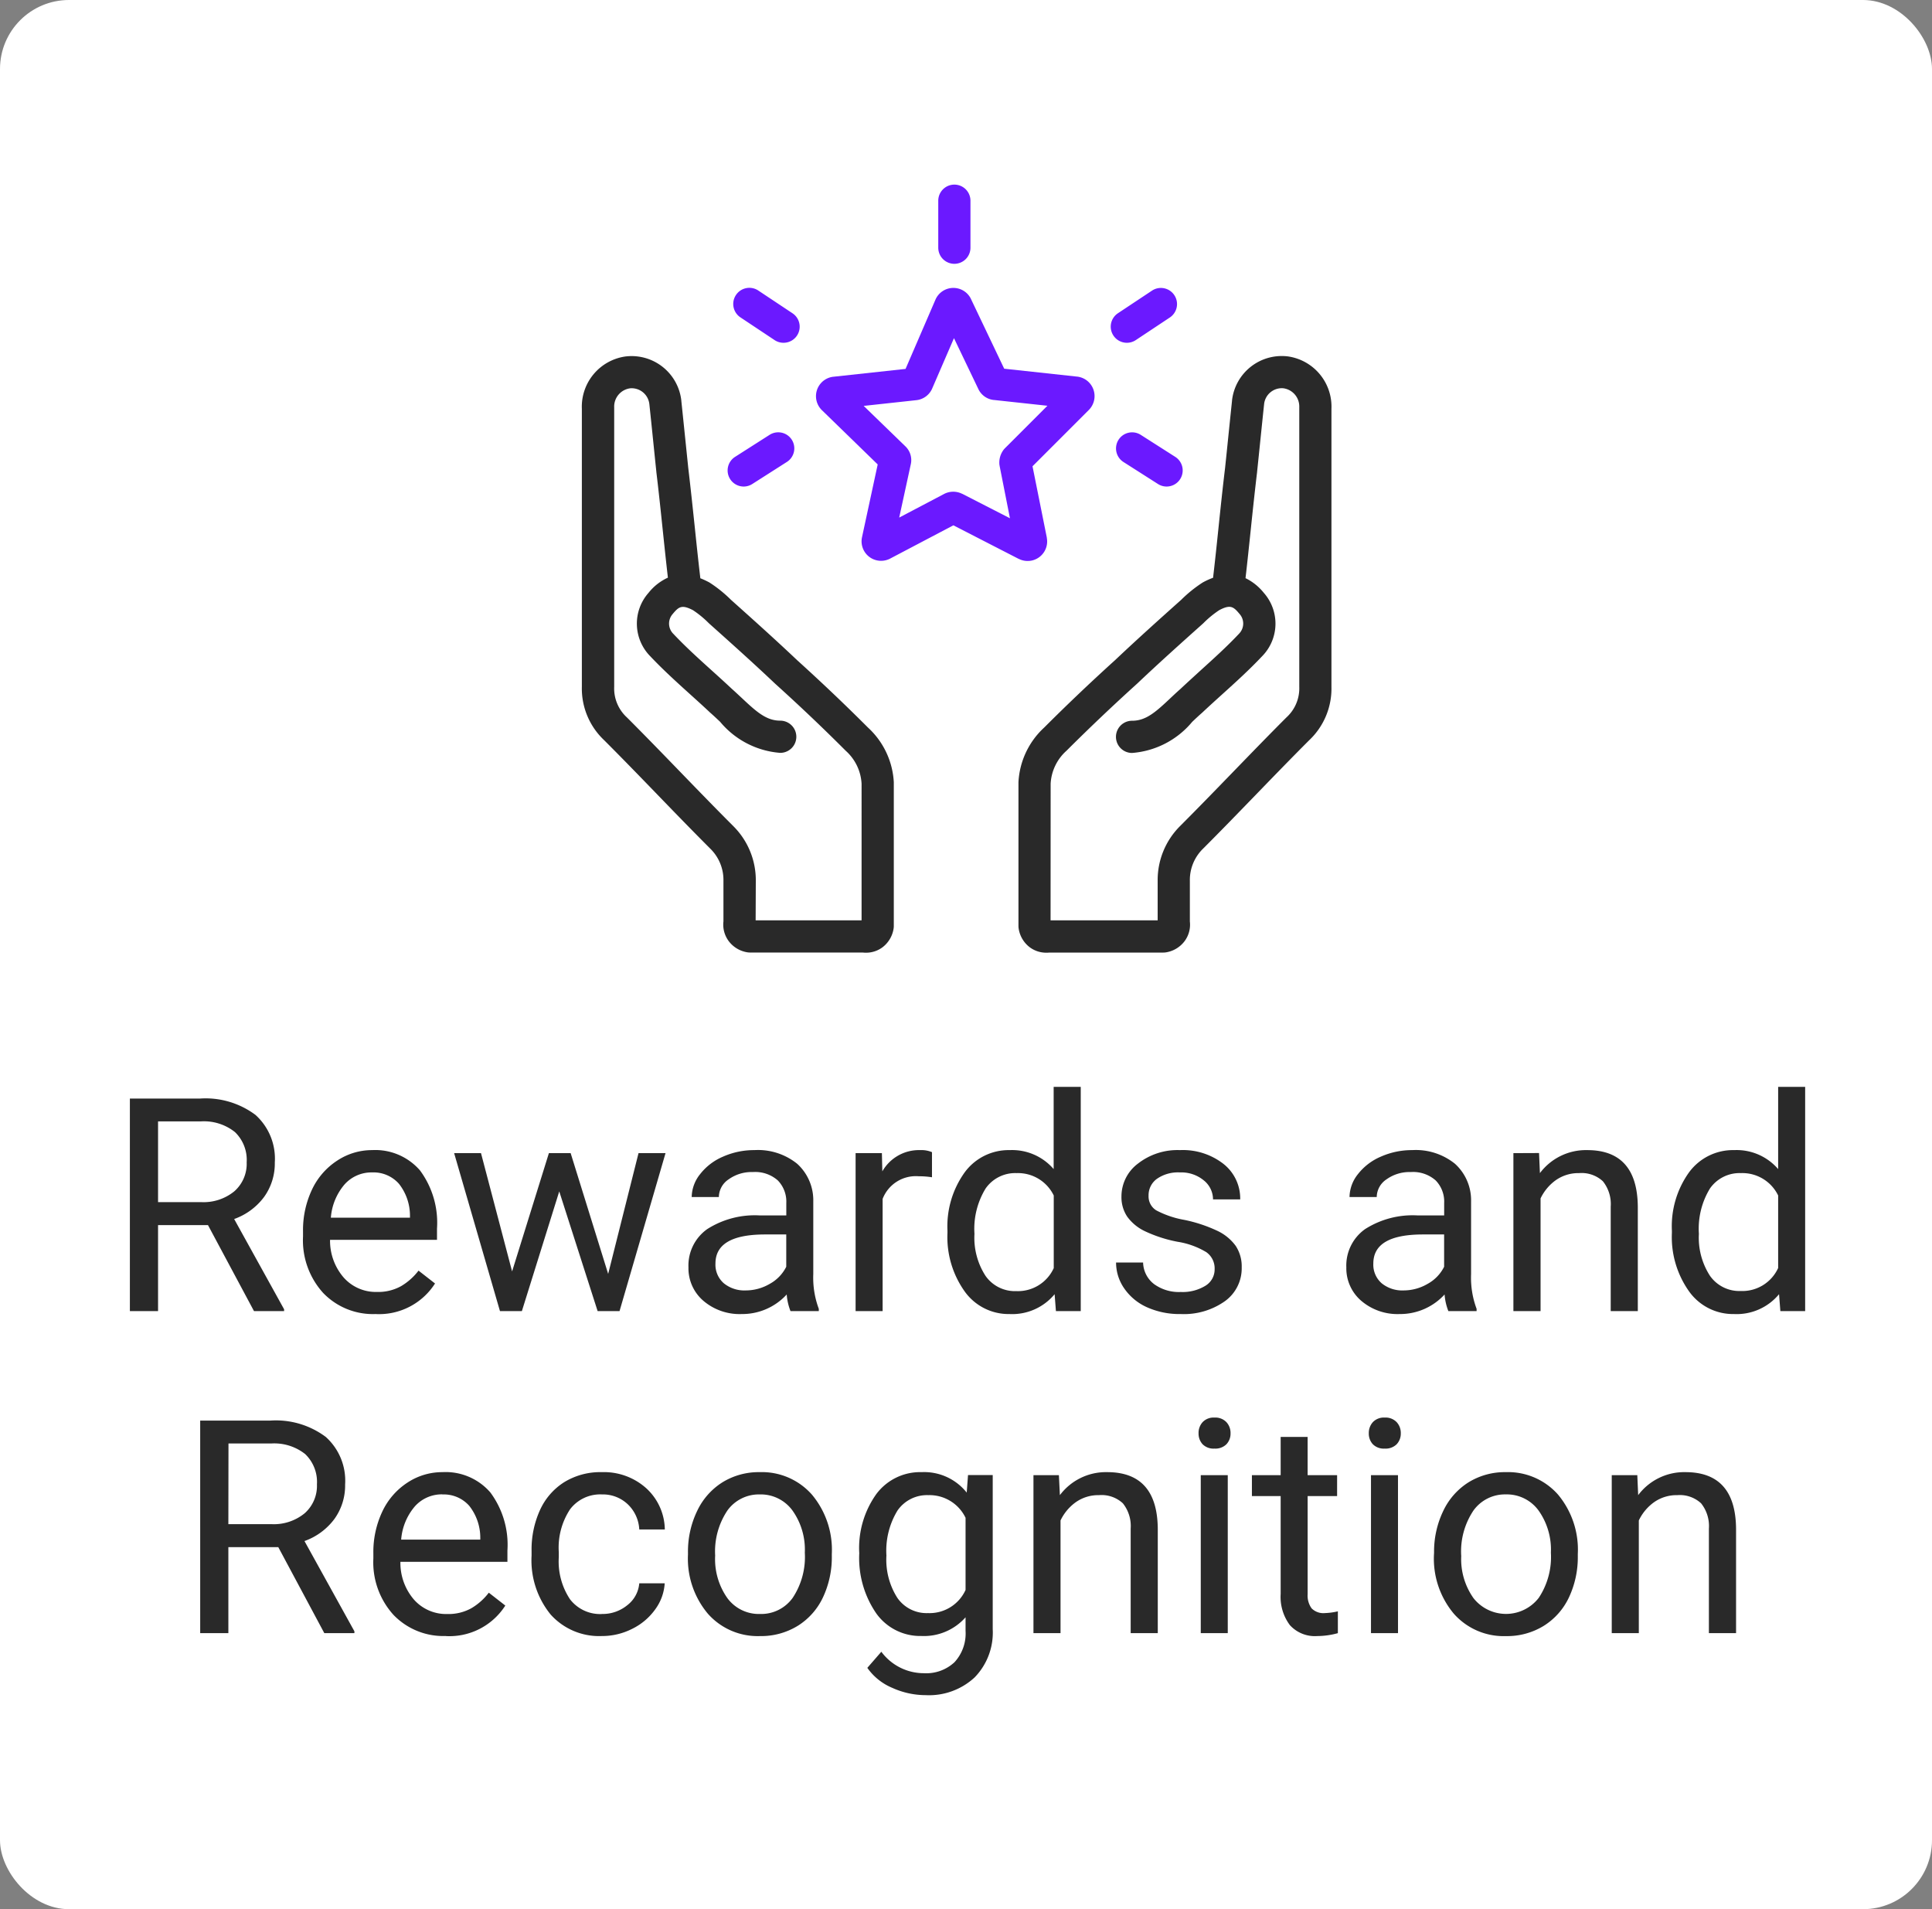
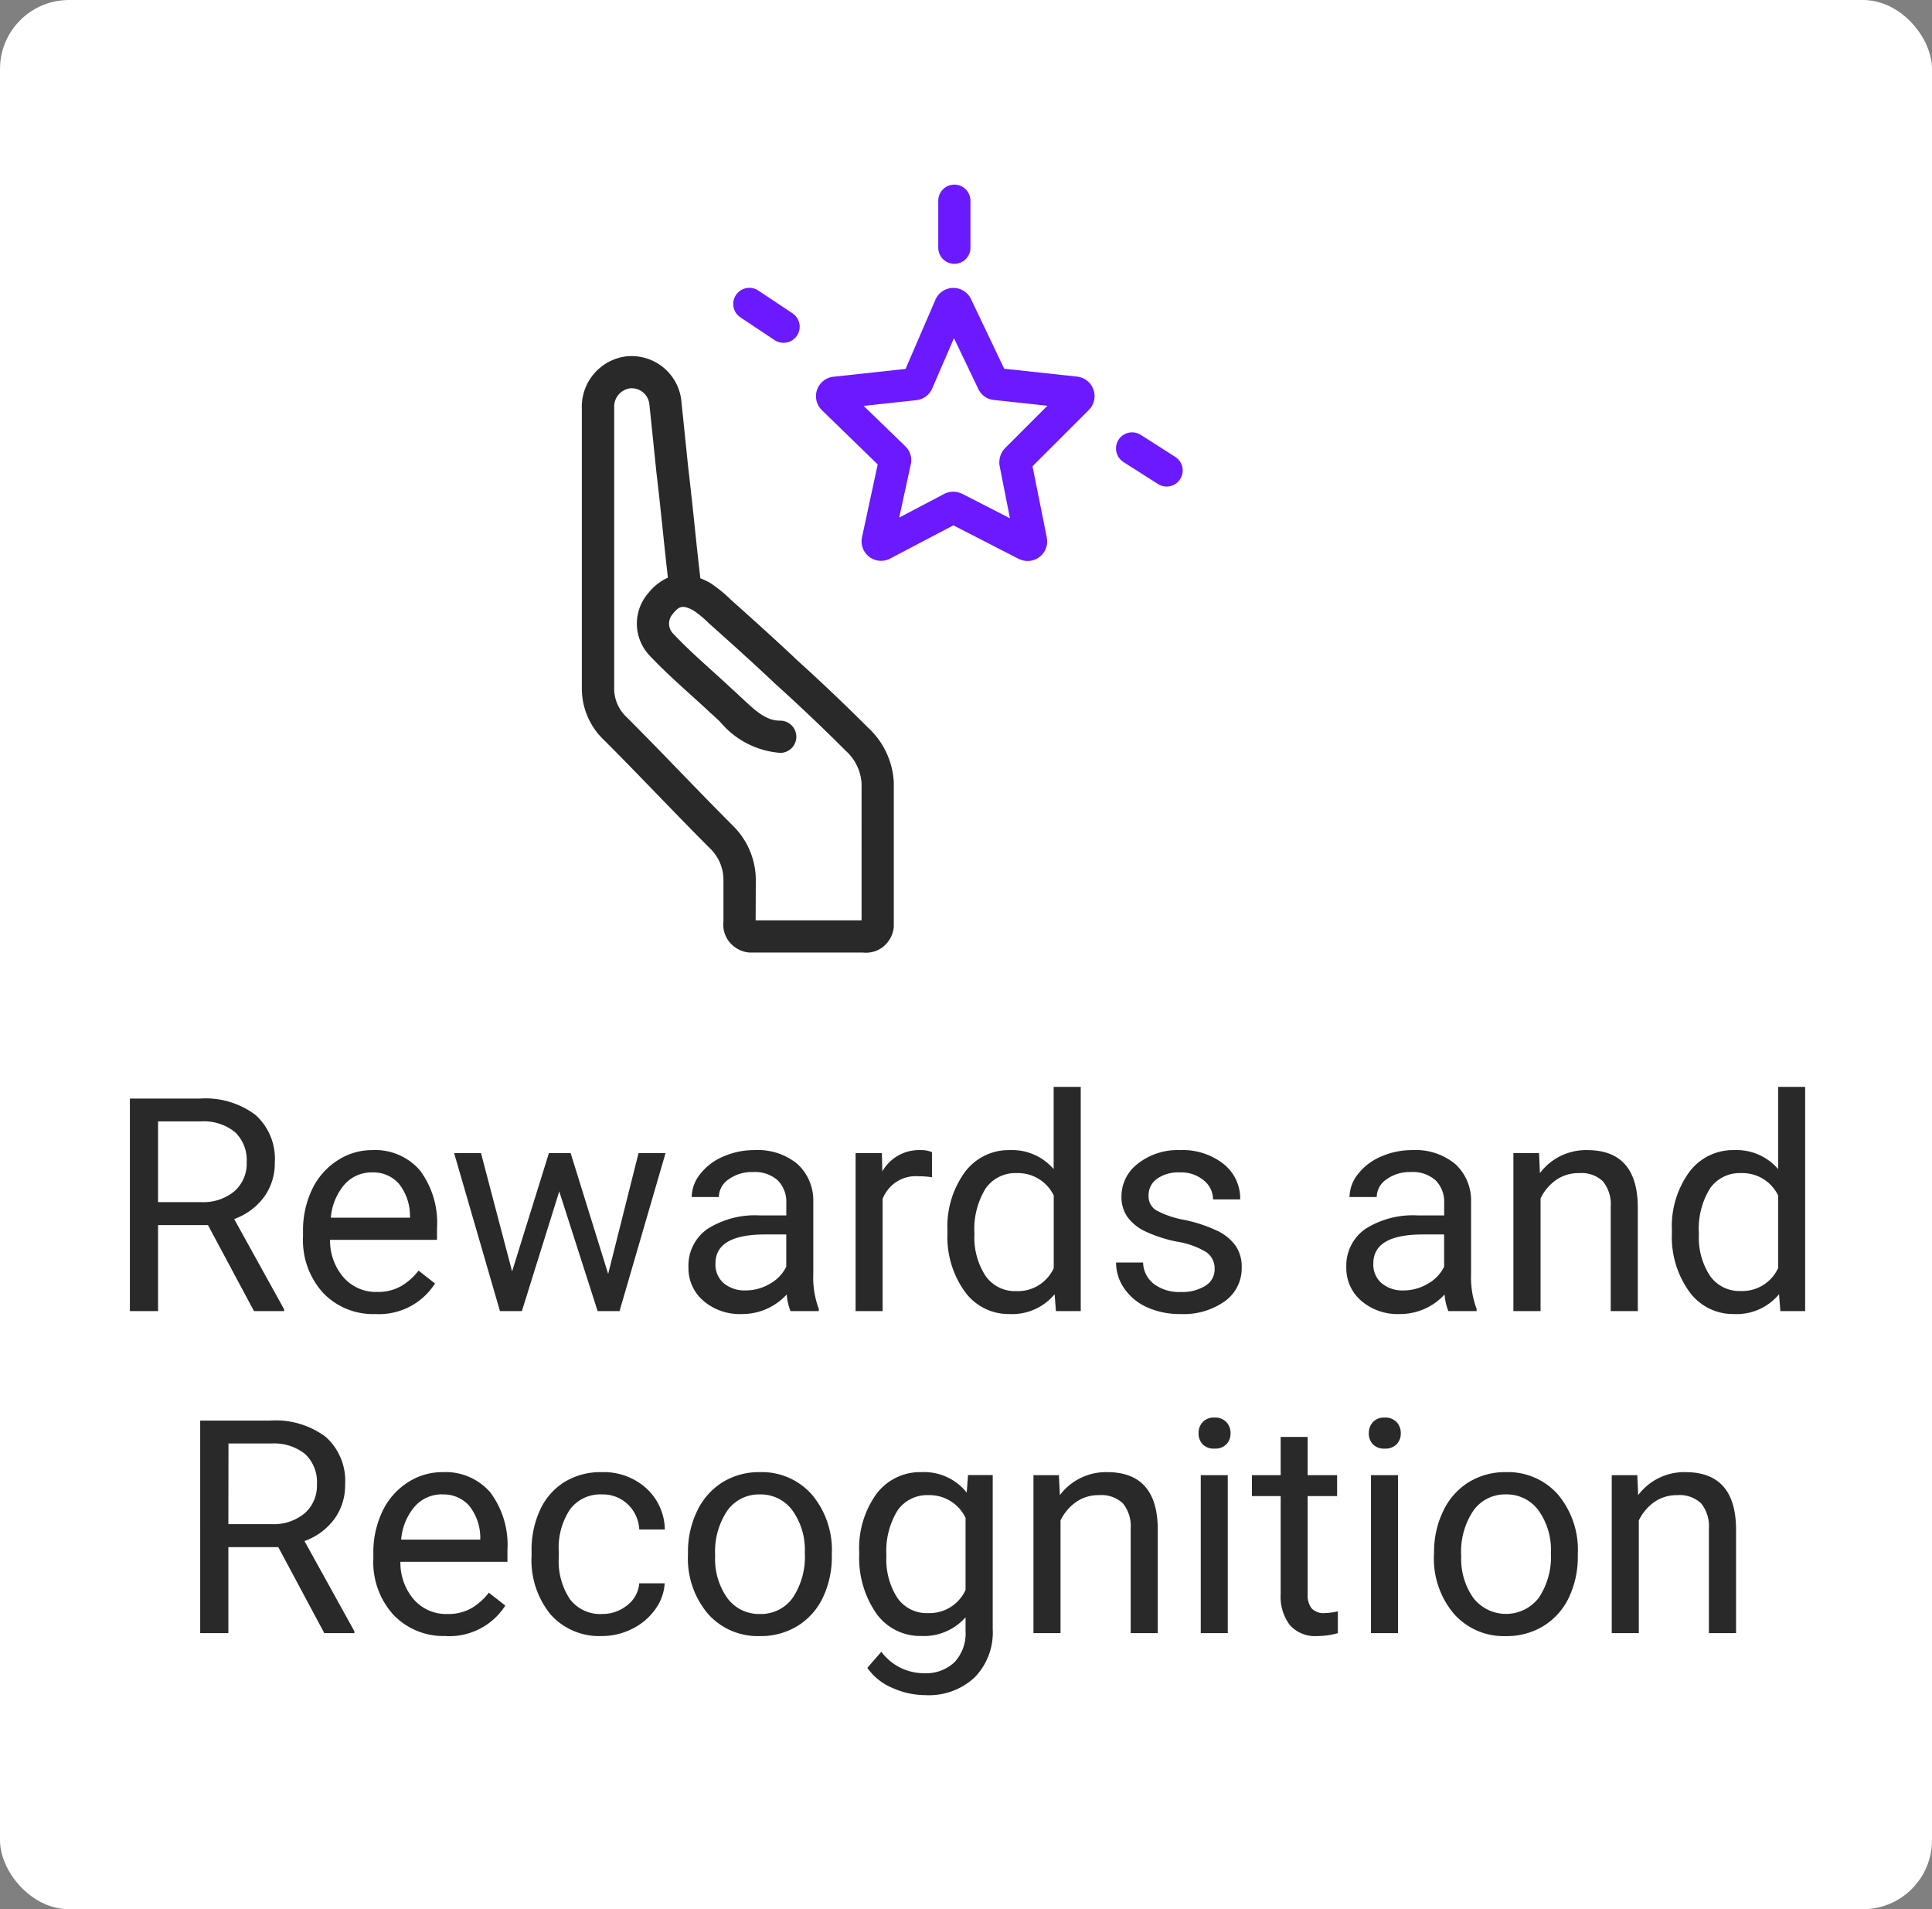
<svg xmlns="http://www.w3.org/2000/svg" width="84" height="83" viewBox="0 0 84 83">
  <rect x="0" y="0" width="84" height="83" fill="#808080" stroke="none" />
  <g transform="translate(1114 -2615)">
    <rect width="84" height="83" rx="3" transform="translate(-1114 2615)" fill="#fff" />
    <path d="M-32.957-3.739h-2.171V0h-1.225V-9.242h3.06a3.621,3.621,0,0,1,2.4.711,2.558,2.558,0,0,1,.841,2.069,2.488,2.488,0,0,1-.467,1.5,2.785,2.785,0,0,1-1.3.958l2.171,3.923V0h-1.308Zm-2.171-1h1.873a2.112,2.112,0,0,0,1.444-.471,1.591,1.591,0,0,0,.536-1.259,1.676,1.676,0,0,0-.511-1.316,2.164,2.164,0,0,0-1.476-.464h-1.866ZM-25.676.127A3,3,0,0,1-27.949-.79a3.4,3.4,0,0,1-.876-2.453v-.216a4.121,4.121,0,0,1,.39-1.825,3.045,3.045,0,0,1,1.092-1.257A2.745,2.745,0,0,1-25.822-7a2.572,2.572,0,0,1,2.082.882A3.82,3.82,0,0,1-23-3.586V-3.1H-27.65a2.441,2.441,0,0,0,.594,1.641,1.866,1.866,0,0,0,1.444.625,2.045,2.045,0,0,0,1.054-.254,2.648,2.648,0,0,0,.755-.673l.717.559A2.884,2.884,0,0,1-25.676.127Zm-.146-6.157a1.566,1.566,0,0,0-1.193.517,2.515,2.515,0,0,0-.6,1.45h3.44v-.089a2.237,2.237,0,0,0-.482-1.387A1.475,1.475,0,0,0-25.822-6.03Zm10.264,4.412,1.32-5.25h1.174l-2,6.868h-.952l-1.669-5.205L-19.31,0h-.952l-1.993-6.868h1.168l1.352,5.142,1.6-5.142h.946ZM-7.63,0a2.467,2.467,0,0,1-.165-.724A2.62,2.62,0,0,1-9.75.127a2.424,2.424,0,0,1-1.666-.574A1.859,1.859,0,0,1-12.067-1.9a1.942,1.942,0,0,1,.816-1.666,3.846,3.846,0,0,1,2.295-.594h1.143V-4.7a1.319,1.319,0,0,0-.368-.981,1.48,1.48,0,0,0-1.085-.365,1.712,1.712,0,0,0-1.054.317.935.935,0,0,0-.425.768h-1.181a1.621,1.621,0,0,1,.365-.993,2.491,2.491,0,0,1,.99-.759A3.331,3.331,0,0,1-9.2-7a2.715,2.715,0,0,1,1.86.594,2.141,2.141,0,0,1,.7,1.635v3.161A3.865,3.865,0,0,0-6.4-.1V0ZM-9.579-.9a2.064,2.064,0,0,0,1.047-.286,1.728,1.728,0,0,0,.717-.743V-3.333h-.92q-2.158,0-2.158,1.263a1.069,1.069,0,0,0,.368.863A1.415,1.415,0,0,0-9.579-.9Zm8.1-4.919a3.519,3.519,0,0,0-.578-.044,1.547,1.547,0,0,0-1.568.984V0H-4.8V-6.868h1.143l.019.793A1.829,1.829,0,0,1-2-7a1.2,1.2,0,0,1,.521.089Zm.673,2.323A4.023,4.023,0,0,1-.057-6.033,2.369,2.369,0,0,1,1.9-7a2.382,2.382,0,0,1,1.911.825V-9.75H4.989V0H3.91L3.853-.736A2.391,2.391,0,0,1,1.892.127,2.346,2.346,0,0,1-.054-.851,4.069,4.069,0,0,1-.806-3.4Zm1.174.133A3.046,3.046,0,0,0,.851-1.53a1.56,1.56,0,0,0,1.333.66,1.713,1.713,0,0,0,1.631-1V-5.027A1.726,1.726,0,0,0,2.2-6a1.567,1.567,0,0,0-1.346.667A3.354,3.354,0,0,0,.368-3.358ZM10.81-1.822a.865.865,0,0,0-.359-.74A3.452,3.452,0,0,0,9.2-3.015a5.912,5.912,0,0,1-1.416-.457,2.014,2.014,0,0,1-.774-.635,1.518,1.518,0,0,1-.251-.876,1.782,1.782,0,0,1,.714-1.428A2.789,2.789,0,0,1,9.3-7a2.87,2.87,0,0,1,1.895.6,1.915,1.915,0,0,1,.727,1.542H10.74a1.06,1.06,0,0,0-.409-.832A1.534,1.534,0,0,0,9.3-6.03a1.605,1.605,0,0,0-1,.279.879.879,0,0,0-.362.73.712.712,0,0,0,.336.641,4.139,4.139,0,0,0,1.216.413,6.334,6.334,0,0,1,1.425.47,2.079,2.079,0,0,1,.809.657,1.615,1.615,0,0,1,.263.936,1.758,1.758,0,0,1-.736,1.476A3.089,3.089,0,0,1,9.337.127a3.459,3.459,0,0,1-1.46-.292,2.375,2.375,0,0,1-.993-.816,1.966,1.966,0,0,1-.359-1.133H7.7a1.216,1.216,0,0,0,.473.936,1.835,1.835,0,0,0,1.165.346,1.894,1.894,0,0,0,1.07-.27A.829.829,0,0,0,10.81-1.822ZM20.973,0a2.467,2.467,0,0,1-.165-.724,2.62,2.62,0,0,1-1.955.851,2.424,2.424,0,0,1-1.666-.574A1.859,1.859,0,0,1,16.536-1.9a1.942,1.942,0,0,1,.816-1.666,3.846,3.846,0,0,1,2.295-.594h1.143V-4.7a1.319,1.319,0,0,0-.368-.981,1.48,1.48,0,0,0-1.085-.365,1.712,1.712,0,0,0-1.054.317.935.935,0,0,0-.425.768H16.675a1.621,1.621,0,0,1,.365-.993,2.491,2.491,0,0,1,.99-.759A3.331,3.331,0,0,1,19.4-7a2.715,2.715,0,0,1,1.86.594,2.141,2.141,0,0,1,.7,1.635v3.161A3.865,3.865,0,0,0,22.2-.1V0ZM19.024-.9a2.064,2.064,0,0,0,1.047-.286,1.728,1.728,0,0,0,.717-.743V-3.333h-.92q-2.158,0-2.158,1.263a1.069,1.069,0,0,0,.368.863A1.415,1.415,0,0,0,19.024-.9Zm5.891-5.973L24.953-6A2.5,2.5,0,0,1,27.009-7q2.177,0,2.2,2.457V0H28.031V-4.545a1.581,1.581,0,0,0-.34-1.1A1.361,1.361,0,0,0,26.654-6a1.7,1.7,0,0,0-1,.3,2.069,2.069,0,0,0-.673.8V0H23.8V-6.868Zm5.776,3.377a4.023,4.023,0,0,1,.749-2.542A2.369,2.369,0,0,1,33.4-7a2.382,2.382,0,0,1,1.911.825V-9.75h1.174V0H35.407L35.35-.736a2.391,2.391,0,0,1-1.961.863,2.346,2.346,0,0,1-1.946-.978A4.069,4.069,0,0,1,30.691-3.4Zm1.174.133a3.046,3.046,0,0,0,.482,1.828,1.56,1.56,0,0,0,1.333.66,1.713,1.713,0,0,0,1.631-1V-5.027A1.726,1.726,0,0,0,33.693-6a1.567,1.567,0,0,0-1.346.667A3.354,3.354,0,0,0,31.865-3.358ZM-29.9,10.261h-2.171V14h-1.225V4.758h3.06a3.621,3.621,0,0,1,2.4.711,2.558,2.558,0,0,1,.841,2.069,2.488,2.488,0,0,1-.467,1.5,2.785,2.785,0,0,1-1.3.958l2.171,3.923V14h-1.308Zm-2.171-1H-30.2a2.112,2.112,0,0,0,1.444-.471,1.591,1.591,0,0,0,.536-1.259,1.676,1.676,0,0,0-.511-1.316A2.164,2.164,0,0,0-30.2,5.754h-1.866Zm9.452,4.862a3,3,0,0,1-2.272-.917,3.4,3.4,0,0,1-.876-2.453v-.216a4.121,4.121,0,0,1,.39-1.825,3.045,3.045,0,0,1,1.092-1.257A2.745,2.745,0,0,1-22.763,7a2.572,2.572,0,0,1,2.082.882,3.82,3.82,0,0,1,.743,2.526V10.9h-4.653A2.441,2.441,0,0,0-24,12.543a1.866,1.866,0,0,0,1.444.625,2.045,2.045,0,0,0,1.054-.254,2.648,2.648,0,0,0,.755-.673l.717.559A2.884,2.884,0,0,1-22.617,14.127Zm-.146-6.157a1.566,1.566,0,0,0-1.193.517,2.515,2.515,0,0,0-.6,1.45h3.44V9.849a2.237,2.237,0,0,0-.482-1.387A1.475,1.475,0,0,0-22.763,7.97Zm6.938,5.2a1.692,1.692,0,0,0,1.1-.381,1.34,1.34,0,0,0,.521-.952H-13.1a2.13,2.13,0,0,1-.406,1.124,2.676,2.676,0,0,1-1,.851,2.885,2.885,0,0,1-1.323.317,2.829,2.829,0,0,1-2.231-.936,3.729,3.729,0,0,1-.828-2.561v-.2a4.135,4.135,0,0,1,.368-1.784,2.8,2.8,0,0,1,1.057-1.212A3,3,0,0,1-15.831,7a2.755,2.755,0,0,1,1.92.692,2.473,2.473,0,0,1,.816,1.8h-1.111a1.618,1.618,0,0,0-.5-1.095,1.57,1.57,0,0,0-1.12-.428,1.644,1.644,0,0,0-1.387.644,3.026,3.026,0,0,0-.492,1.863V10.7a2.966,2.966,0,0,0,.489,1.828A1.651,1.651,0,0,0-15.825,13.168Zm3.739-2.666a4.057,4.057,0,0,1,.4-1.815,2.96,2.96,0,0,1,1.1-1.244A3.007,3.007,0,0,1-8.969,7,2.9,2.9,0,0,1-6.7,7.976a3.736,3.736,0,0,1,.866,2.583v.083a4.092,4.092,0,0,1-.384,1.8,2.916,2.916,0,0,1-1.1,1.241,3.041,3.041,0,0,1-1.641.444,2.889,2.889,0,0,1-2.263-.971,3.718,3.718,0,0,1-.866-2.571Zm1.181.14a2.938,2.938,0,0,0,.53,1.834,1.7,1.7,0,0,0,1.419.692,1.686,1.686,0,0,0,1.422-.7A3.213,3.213,0,0,0-7.008,10.5a2.933,2.933,0,0,0-.536-1.831,1.705,1.705,0,0,0-1.425-.7,1.686,1.686,0,0,0-1.4.692A3.189,3.189,0,0,0-10.905,10.642Zm6.265-.133A4.037,4.037,0,0,1-3.9,7.954,2.375,2.375,0,0,1-1.93,7a2.363,2.363,0,0,1,1.961.889l.057-.762H1.162v6.7a2.794,2.794,0,0,1-.79,2.1,2.916,2.916,0,0,1-2.123.768,3.532,3.532,0,0,1-1.454-.317,2.5,2.5,0,0,1-1.085-.87l.609-.7a2.3,2.3,0,0,0,1.847.933A1.8,1.8,0,0,0-.5,15.263,1.844,1.844,0,0,0-.019,13.9v-.59a2.414,2.414,0,0,1-1.923.813,2.346,2.346,0,0,1-1.952-.971A4.244,4.244,0,0,1-4.64,10.509Zm1.181.133a3.08,3.08,0,0,0,.476,1.825,1.547,1.547,0,0,0,1.333.663A1.72,1.72,0,0,0-.019,12.121V8.985A1.74,1.74,0,0,0-1.638,8a1.561,1.561,0,0,0-1.339.667A3.354,3.354,0,0,0-3.459,10.642Zm7.5-3.51L4.082,8A2.5,2.5,0,0,1,6.138,7q2.177,0,2.2,2.457V14H7.16V9.455a1.581,1.581,0,0,0-.34-1.1A1.361,1.361,0,0,0,5.783,8a1.7,1.7,0,0,0-1,.3,2.069,2.069,0,0,0-.673.8V14H2.933V7.132ZM11.381,14H10.207V7.132h1.174Zm-1.27-8.69a.7.7,0,0,1,.175-.482.655.655,0,0,1,.517-.2.666.666,0,0,1,.521.2.694.694,0,0,1,.178.482.671.671,0,0,1-.178.476.678.678,0,0,1-.521.19.667.667,0,0,1-.517-.19A.678.678,0,0,1,10.112,5.31Zm4.742.159V7.132h1.282V8.04H14.854V12.3a.953.953,0,0,0,.171.62.721.721,0,0,0,.584.207,2.843,2.843,0,0,0,.559-.076V14a3.424,3.424,0,0,1-.9.126,1.462,1.462,0,0,1-1.187-.476,2.045,2.045,0,0,1-.4-1.352V8.04h-1.25V7.132h1.25V5.469ZM18.783,14H17.608V7.132h1.174Zm-1.27-8.69a.7.7,0,0,1,.175-.482.655.655,0,0,1,.517-.2.666.666,0,0,1,.521.2.694.694,0,0,1,.178.482.671.671,0,0,1-.178.476.678.678,0,0,1-.521.19.667.667,0,0,1-.517-.19A.678.678,0,0,1,17.513,5.31ZM20.351,10.5a4.057,4.057,0,0,1,.4-1.815,2.96,2.96,0,0,1,1.1-1.244A3.007,3.007,0,0,1,23.467,7a2.9,2.9,0,0,1,2.269.971A3.736,3.736,0,0,1,26.6,10.56v.083a4.092,4.092,0,0,1-.384,1.8,2.916,2.916,0,0,1-1.1,1.241,3.041,3.041,0,0,1-1.641.444,2.889,2.889,0,0,1-2.263-.971,3.718,3.718,0,0,1-.866-2.571Zm1.181.14a2.938,2.938,0,0,0,.53,1.834,1.8,1.8,0,0,0,2.841-.01,3.213,3.213,0,0,0,.527-1.965,2.933,2.933,0,0,0-.536-1.831,1.705,1.705,0,0,0-1.425-.7,1.686,1.686,0,0,0-1.4.692A3.189,3.189,0,0,0,21.531,10.642Zm7.655-3.51L29.225,8A2.5,2.5,0,0,1,31.281,7q2.177,0,2.2,2.457V14H32.3V9.455a1.581,1.581,0,0,0-.34-1.1A1.361,1.361,0,0,0,30.926,8a1.7,1.7,0,0,0-1,.3,2.069,2.069,0,0,0-.673.8V14H28.076V7.132Z" transform="translate(-1072 2672)" fill="#292929" />
    <g transform="translate(-1204.352 1842.933)">
      <g transform="translate(116.351 788.241)">
        <path d="M128,817.646a1.258,1.258,0,0,1-.141-.008h-4.9a.7.7,0,0,1-.114-.009,1.259,1.259,0,0,1-.8-.474,1.2,1.2,0,0,1-.239-.869v-1.77a1.9,1.9,0,0,0-.552-1.373c-.788-.788-1.575-1.6-2.336-2.387s-1.522-1.572-2.294-2.344a3.088,3.088,0,0,1-.974-2.324V794a2.206,2.206,0,0,1,1.919-2.278h.006a2.175,2.175,0,0,1,2.4,1.921v.013c.054.511.108,1.037.162,1.562.047.457.094.914.14,1.359.1.842.192,1.707.28,2.544.077.74.157,1.5.245,2.247a3.321,3.321,0,0,1,.372.171q.03.016.058.035a5.734,5.734,0,0,1,.9.729c.935.837,1.9,1.7,2.872,2.62,1.077.975,2.087,1.935,3.086,2.935a3.475,3.475,0,0,1,1.123,2.377q0,.023,0,.047v6.206a.7.7,0,0,1-.01.116,1.262,1.262,0,0,1-.473.8A1.192,1.192,0,0,1,128,817.646Zm-4.794-1.408h4.606V810.3a2.07,2.07,0,0,0-.679-1.424l-.024-.023c-.988-.989-1.987-1.938-3.053-2.9l-.012-.011c-.962-.911-1.928-1.775-2.862-2.61l-.028-.027a4.353,4.353,0,0,0-.671-.549c-.477-.248-.613-.159-.869.148l-.017.02a.628.628,0,0,0,.025.854l.015.015c.518.55,1.073,1.052,1.661,1.583.288.26.585.529.874.8.156.137.3.277.448.412.638.6,1.059.97,1.655.97a.7.7,0,0,1,0,1.4,3.769,3.769,0,0,1-2.615-1.352c-.143-.135-.279-.263-.419-.386l-.019-.017c-.282-.266-.577-.532-.863-.79-.58-.524-1.18-1.067-1.735-1.655A2.02,2.02,0,0,1,118.55,802a2.276,2.276,0,0,1,.841-.659c-.08-.692-.153-1.393-.225-2.076-.087-.833-.177-1.694-.278-2.526v-.011c-.047-.449-.094-.909-.141-1.369-.053-.521-.107-1.043-.161-1.55a.774.774,0,0,0-.83-.7.8.8,0,0,0-.7.827q0,.022,0,.044v12.111a1.707,1.707,0,0,0,.525,1.3l.027.025c.784.784,1.566,1.591,2.322,2.372s1.54,1.59,2.321,2.371a3.314,3.314,0,0,1,.962,2.363Z" transform="translate(-116.351 -792.402)" fill="#292929" />
-         <path d="M146.445,817.646a1.2,1.2,0,0,1-.7-.223,1.254,1.254,0,0,1-.5-.825.7.7,0,0,1-.009-.114v-6.206c0-.015,0-.031,0-.046a3.472,3.472,0,0,1,1.122-2.378c1-1,2.012-1.962,3.087-2.935.952-.9,1.917-1.766,2.85-2.6l.02-.018a5.744,5.744,0,0,1,.9-.729q.028-.019.058-.035a3.242,3.242,0,0,1,.424-.191c.087-.738.166-1.494.242-2.228.087-.837.178-1.7.28-2.543.047-.445.094-.9.14-1.358.054-.525.108-1.052.162-1.564v-.013a2.175,2.175,0,0,1,2.4-1.921h.006A2.206,2.206,0,0,1,158.844,794v12.091a3.088,3.088,0,0,1-.974,2.324c-.772.772-1.546,1.572-2.295,2.345s-1.548,1.6-2.336,2.386a1.9,1.9,0,0,0-.551,1.372v1.77a1.2,1.2,0,0,1-.239.869,1.26,1.26,0,0,1-.8.474.7.7,0,0,1-.114.009h-4.95A1.26,1.26,0,0,1,146.445,817.646Zm.187-1.408h4.656v-1.722a3.313,3.313,0,0,1,.961-2.362c.781-.781,1.564-1.589,2.321-2.37s1.539-1.589,2.323-2.373l.027-.025a1.707,1.707,0,0,0,.525-1.3V793.978c0-.015,0-.029,0-.044a.8.8,0,0,0-.7-.827.774.774,0,0,0-.83.7c-.054.508-.107,1.03-.161,1.552-.047.46-.094.919-.141,1.367v.011c-.1.832-.191,1.693-.278,2.526-.072.69-.146,1.4-.227,2.1a2.32,2.32,0,0,1,.794.637,2.02,2.02,0,0,1-.077,2.762c-.556.59-1.157,1.134-1.739,1.659-.284.257-.577.522-.858.786l-.019.017c-.14.123-.276.25-.419.386a3.769,3.769,0,0,1-2.615,1.352.7.7,0,0,1,0-1.4c.6,0,1.017-.369,1.655-.97.143-.135.292-.275.448-.412.288-.271.584-.538.869-.8.589-.533,1.146-1.036,1.665-1.587l.015-.016a.628.628,0,0,0,.025-.854l-.017-.02c-.257-.308-.393-.4-.87-.149a4.356,4.356,0,0,0-.672.549l-.028.027-.034.031c-.928.83-1.887,1.689-2.827,2.58l-.012.011c-1.064.963-2.063,1.912-3.054,2.9l-.024.023a2.066,2.066,0,0,0-.679,1.424Z" transform="translate(-126.954 -792.402)" fill="#292929" />
      </g>
      <g transform="translate(122.688 780.793)">
        <path d="M1.48,1.685a.7.7,0,0,1-.387-.117L-.388.583a.7.7,0,0,1-.2-.971.7.7,0,0,1,.971-.2L1.869.4A.7.7,0,0,1,1.48,1.685Z" transform="translate(0.248 4.491)" fill="#6b19ff" />
-         <path d="M0,1.657a.7.7,0,0,1-.59-.323A.7.7,0,0,1-.377.367l1.5-.957a.7.7,0,0,1,.967.212A.7.7,0,0,1,1.872.59l-1.5.957A.7.7,0,0,1,0,1.657Z" transform="translate(0 10.769)" fill="#6b19ff" />
-         <path d="M0,1.685a.7.7,0,0,1-.584-.312A.7.7,0,0,1-.388.4L1.093-.583a.7.7,0,0,1,.971.2.7.7,0,0,1-.2.971L.388,1.568A.7.7,0,0,1,0,1.685Z" transform="translate(16.659 4.491)" fill="#6b19ff" />
        <path d="M0,2.743a.7.7,0,0,1-.7-.7V0A.7.7,0,0,1,0-.7.7.7,0,0,1,.7,0V2.043A.7.7,0,0,1,0,2.743Z" transform="translate(9.158 0)" fill="#6b19ff" />
        <path d="M1.5,1.657a.7.7,0,0,1-.375-.11L-.376.59A.7.7,0,0,1-.59-.376.7.7,0,0,1,.376-.59l1.5.957A.7.7,0,0,1,1.5,1.657Z" transform="translate(16.886 10.769)" fill="#6b19ff" />
      </g>
      <path d="M19.59.316a.848.848,0,0,1,.7.368.7.7,0,0,1,.055.092v0l.013.027.006.014L21.8,3.828l3.161.343h.006A.853.853,0,0,1,25.5,5.6l-.019.02-2.45,2.45.622,3.1,0,.016a.848.848,0,0,1-1.215.911l-.006,0L19.59,10.637l-2.749,1.446-.013.007a.857.857,0,0,1-.381.09.847.847,0,0,1-.828-1.032L16.3,7.99,13.877,5.634a.85.85,0,0,1,.487-1.456h.006l3.141-.341,1.3-3.011A.848.848,0,0,1,19.59.316ZM20.67,4.7,19.616,2.5l-.949,2.193-.016.035a.85.85,0,0,1-.689.47l-2.272.247,1.8,1.745A.83.83,0,0,1,17.735,8l-.5,2.3,1.956-1.029.013-.007a.865.865,0,0,1,.761,0l.006,0,2.079,1.066L21.6,8.051q0-.019-.007-.039a.92.92,0,0,1,.131-.586.7.7,0,0,1,.11-.142l1.845-1.845L21.35,5.187h-.011A.84.84,0,0,1,20.67,4.7Z" transform="translate(112.213 784.268)" fill="#6b19ff" />
    </g>
  </g>
</svg>